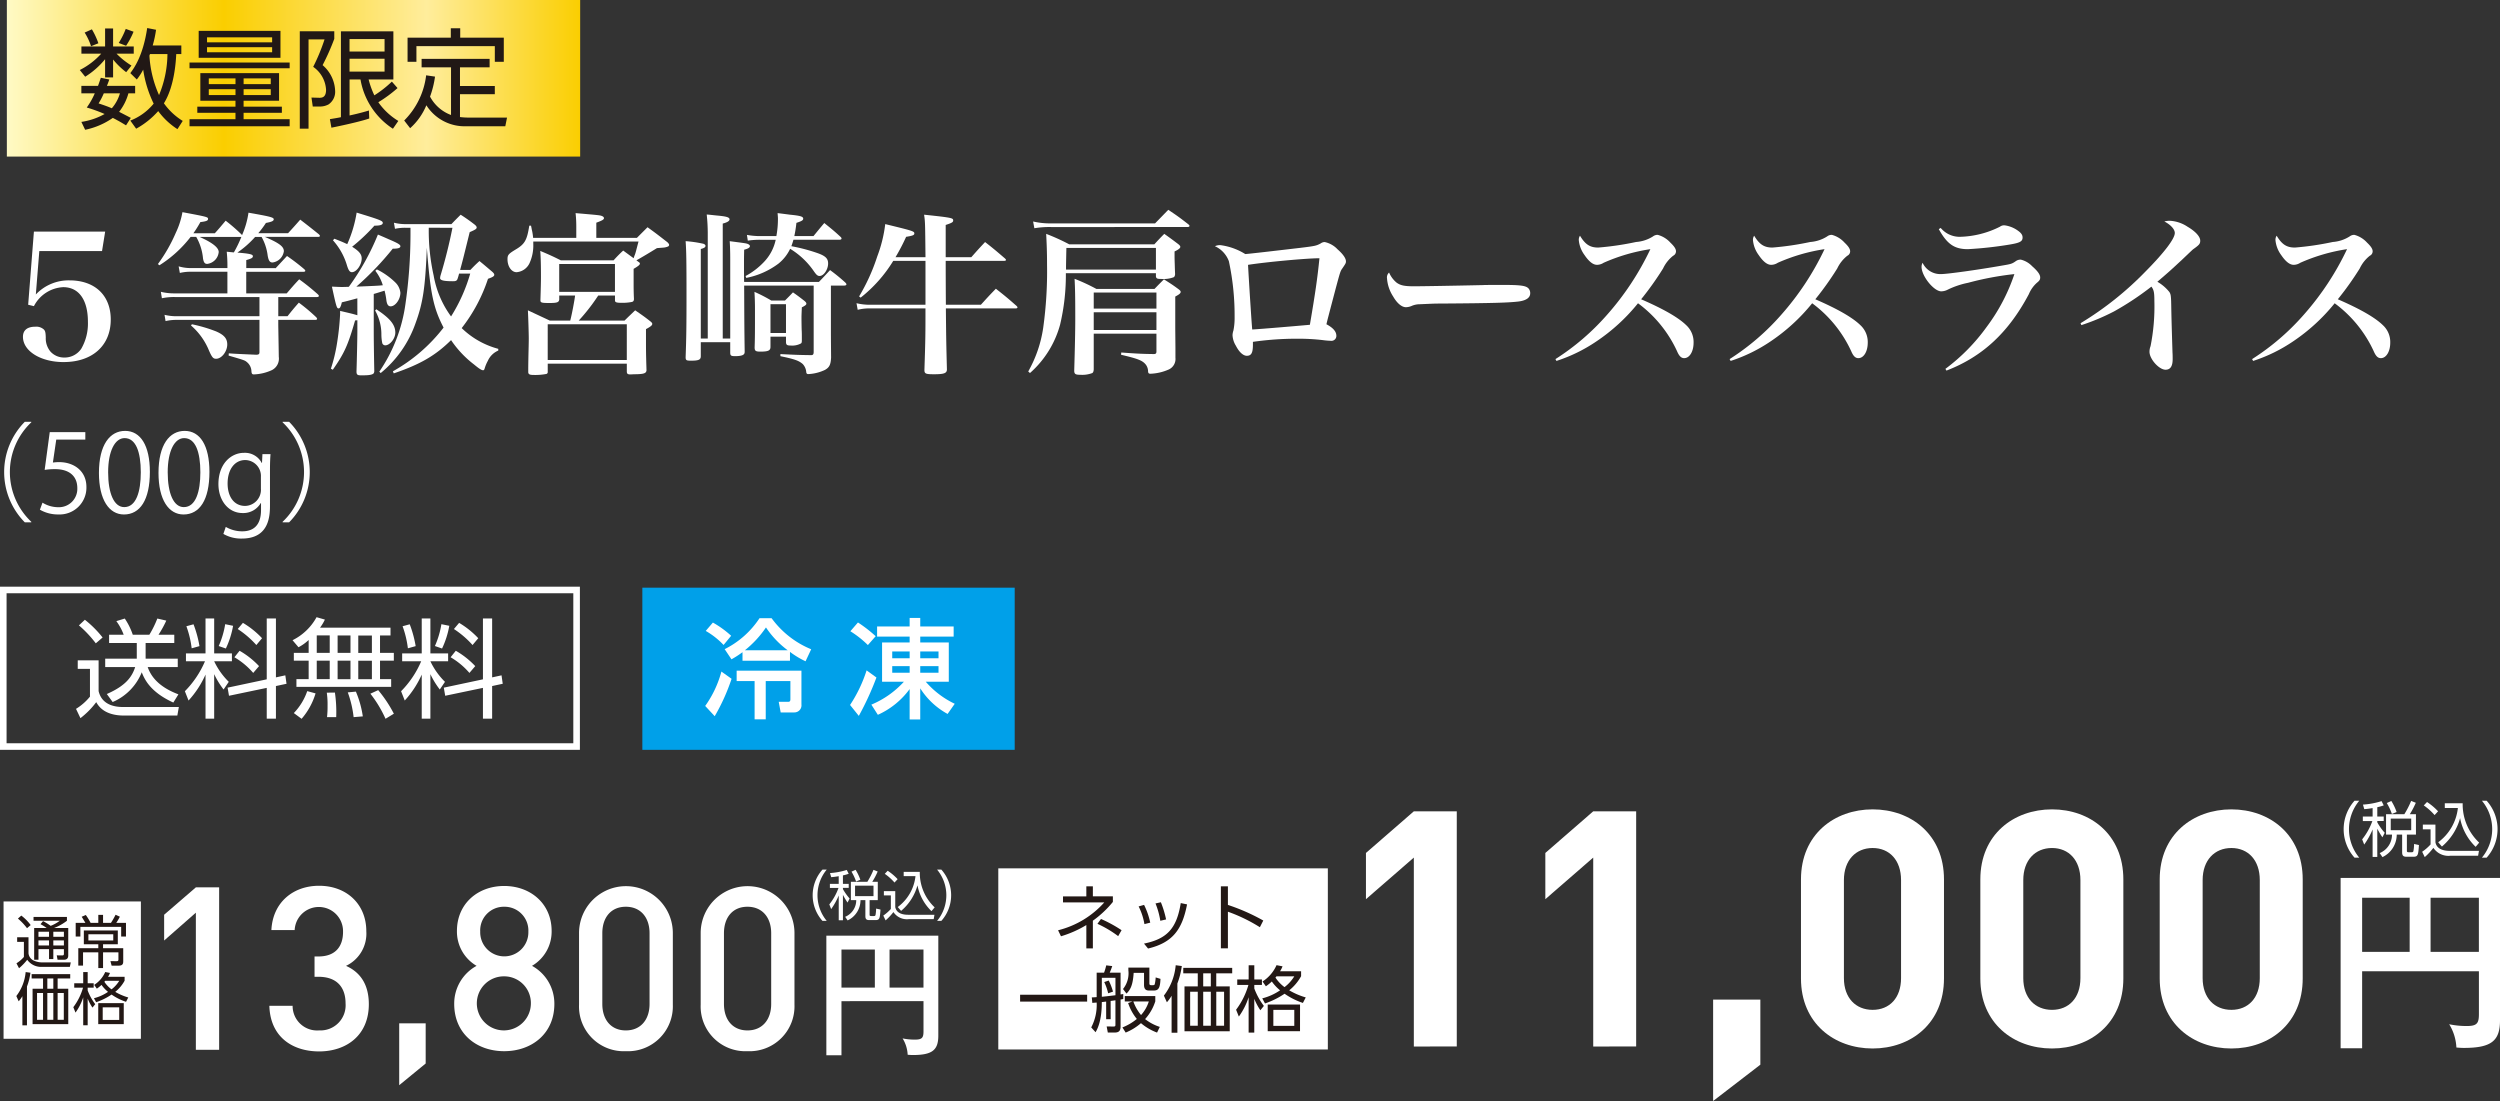
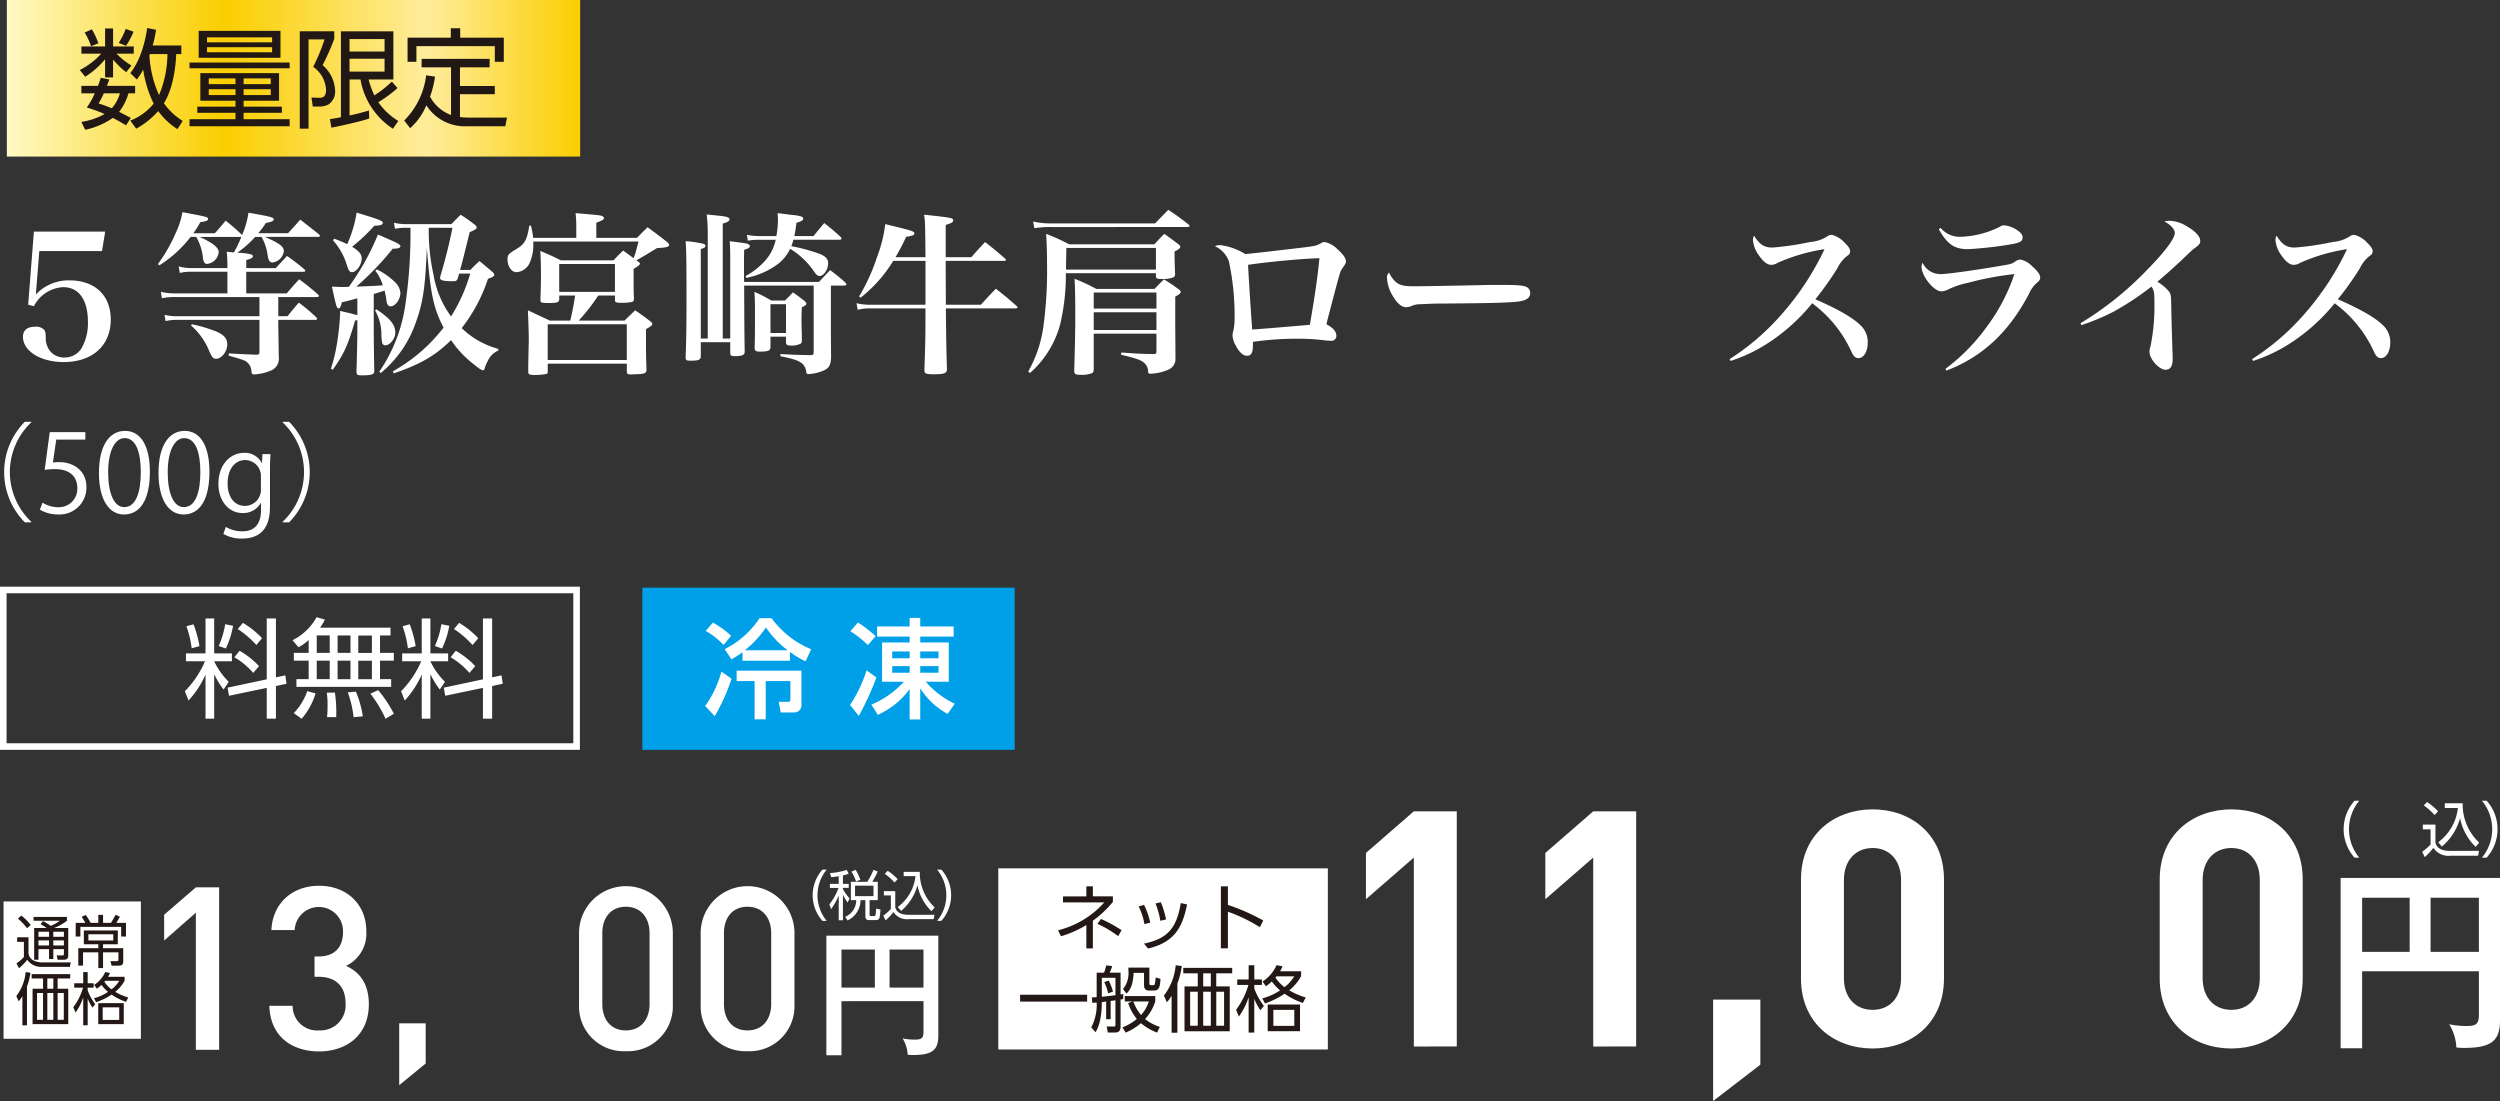
<svg xmlns="http://www.w3.org/2000/svg" width="416.267" height="183.324" viewBox="0 0 416.267 183.324">
  <rect x="0" y="0" width="416.267" height="183.324" fill="#333333" stroke="none" />
  <defs>
    <linearGradient id="linear-gradient" y1="0.5" x2="1" y2="0.5" gradientUnits="objectBoundingBox">
      <stop offset="0" stop-color="#fffac6" />
      <stop offset="0.379" stop-color="#face00" />
      <stop offset="0.732" stop-color="#ffed9c" />
      <stop offset="1" stop-color="#face00" />
    </linearGradient>
    <clipPath id="clip-path">
      <rect id="長方形_74" data-name="長方形 74" width="62" height="27" transform="translate(1443.773 3008.76)" fill="none" />
    </clipPath>
  </defs>
  <g id="product03_txt" transform="translate(-1336.817 -2910.907)">
    <rect id="長方形_67" data-name="長方形 67" width="54.871" height="30.159" transform="translate(1503.04 3055.493)" fill="#fff" />
    <g id="グループ_217" data-name="グループ 217">
      <path id="パス_1155" data-name="パス 1155" d="M1517.7,3058.488h1.087v1.666h3.331v.929a17.18,17.18,0,0,1-3.331,3.126v4.611H1517.7v-3.886a18.13,18.13,0,0,1-4.223,1.87l-.484-1a15.244,15.244,0,0,0,7.7-4.646h-6.879v-1h3.885Zm5.3,8.292a18.245,18.245,0,0,0-3.452-2.052l.592-.809a22.358,22.358,0,0,1,3.427,1.872Z" fill="#231815" />
      <path id="パス_1156" data-name="パス 1156" d="M1527.373,3064.776a10.518,10.518,0,0,0-.965-2.944l.905-.254a12.344,12.344,0,0,1,1.026,2.957Zm-.072,3.247c3.742-.772,5.431-2.414,6.119-6.747l1.051.218c-.8,4.128-2.342,6.36-6.494,7.35Zm2.716-3.8a13.118,13.118,0,0,0-.8-2.885l.893-.2a16.512,16.512,0,0,1,.869,2.861Z" fill="#231815" />
      <path id="パス_1157" data-name="パス 1157" d="M1546.595,3065.295a26.886,26.886,0,0,0-5.323-2.583v6.1h-1.17v-10.32h1.17v3.09a32.939,32.939,0,0,1,5.89,2.6Z" fill="#231815" />
    </g>
    <g id="グループ_218" data-name="グループ 218">
      <path id="パス_1158" data-name="パス 1158" d="M1517.834,3076.538v1.147H1506.67v-1.147Z" fill="#231815" />
      <path id="パス_1159" data-name="パス 1159" d="M1521.751,3080.606H1521v-2.933c-.181.024-.555.072-.724.084,0,3.151-.724,4.466-1.038,5.021l-.724-.8a8.031,8.031,0,0,0,.905-4.14c-.145.012-.628.048-.724.06l-.085-.917c.556-.024.616-.024.809-.048v-4.068h1.231a9.721,9.721,0,0,0,.363-1.219l1,.121c-.145.422-.242.688-.422,1.1h1.81v3.621a4.405,4.405,0,0,0,.447-.073v.833c-.23.049-.338.073-.447.085v4.5c0,.8-.374,1-1.013,1h-1.112l-.192-1.014,1.122.012c.277,0,.338-.048.338-.3v-4.067c-.12.012-.676.1-.8.108Zm-1.472-3.73c.555-.048.953-.1,2.269-.253v-2.9h-2.269Zm1.05-.579a8.468,8.468,0,0,0-.651-1.871l.748-.253a9.617,9.617,0,0,1,.712,1.847Zm8.147,6.542a8.95,8.95,0,0,1-2.679-1.569,9.193,9.193,0,0,1-2.547,1.569l-.543-.857a8.944,8.944,0,0,0,2.4-1.412,8.314,8.314,0,0,1-1.448-2.644l.712-.265H1524.1v-.906h5.082v.882a8.066,8.066,0,0,1-1.7,2.957,7.88,7.88,0,0,0,2.451,1.3Zm-1.28-10.815v2.631c0,.133.025.29.29.29h.3a.35.35,0,0,0,.29-.109,5.913,5.913,0,0,0,.169-1.182l.8.241c-.06,1.484-.3,1.943-1.122,1.943h-.761c-.349,0-.856-.06-.856-.929v-2.016h-1.727c-.133,2.161-.6,2.861-1.194,3.452l-.579-.76a4.167,4.167,0,0,0,.892-3.114v-.447Zm-2.667,5.637a7.292,7.292,0,0,0,1.28,2.257,6.111,6.111,0,0,0,1.292-2.257Z" fill="#231815" />
      <path id="パス_1160" data-name="パス 1160" d="M1532.862,3082.863h-.966v-6.155a6.991,6.991,0,0,1-.784,1.085l-.5-1.11a9.693,9.693,0,0,0,1.968-5.057l1.014.133a12.841,12.841,0,0,1-.737,2.908Zm9.125-9.885h-2.655v2.172h2.245v7.472h-7.532v-7.472h2.209v-2.172h-2.414v-.917h8.147Zm-5.733,3.065h-1.268v5.661h1.268Zm2.173-3.065h-1.268v2.172h1.268Zm0,3.065h-1.268v5.661h1.268Zm2.209,0h-1.3v5.661h1.3Z" fill="#231815" />
      <path id="パス_1161" data-name="パス 1161" d="M1546.677,3079.121a9.917,9.917,0,0,1-1.014-1.907v5.625h-.941v-5.89a11.337,11.337,0,0,1-1.63,3.222l-.458-1.134a12.678,12.678,0,0,0,2.052-4.128h-1.859v-.917h1.9v-2.366h.941v2.366h1.268v.917h-1.268v.591a11.422,11.422,0,0,0,1.593,2.9Zm6.783-5.673a7.867,7.867,0,0,1-1.98,2.354,11.936,11.936,0,0,0,2.752,1.183l-.47.917a11.7,11.7,0,0,1-3.054-1.533,13.506,13.506,0,0,1-3.259,1.618l-.458-.845a9.324,9.324,0,0,0,2.969-1.34,7.258,7.258,0,0,1-1.376-1.472,7.435,7.435,0,0,1-.989.8l-.556-.8a6.194,6.194,0,0,0,2.329-2.716l1,.193a4.656,4.656,0,0,1-.41.821h3.5Zm-.181,9.161H1547.9v-4.442h5.383Zm-.954-3.548h-3.487v2.655h3.487Zm-2.969-5.588c-.047.06-.06.072-.168.205a6.234,6.234,0,0,0,1.508,1.593,6.54,6.54,0,0,0,1.629-1.8Z" fill="#231815" />
    </g>
    <g id="グループ_219" data-name="グループ 219">
      <path id="パス_1162" data-name="パス 1162" d="M1476.927,3077.609v9.012h-2.517V3066.7h18.642v16.651c0,2.4-1.006,3.225-4.232,3.225-.342,0-.571-.023-.869-.046a5.706,5.706,0,0,0-.846-2.721,9.9,9.9,0,0,0,2.082.2c1.189,0,1.4-.343,1.4-1.4v-5.009Zm5.557-8.6h-5.557v6.336h5.557Zm2.448,6.336h5.65v-6.336h-5.65Z" fill="#fff" />
    </g>
    <g id="グループ_220" data-name="グループ 220">
      <path id="パス_1163" data-name="パス 1163" d="M1369.429,3085.709v-22.835l-5.282,4.636v-4.294l5.282-4.559h3.876v27.052Z" fill="#fff" />
      <path id="パス_1164" data-name="パス 1164" d="M1389.949,3085.975c-4.332,0-8.131-2.318-8.283-7.6h3.875a4.073,4.073,0,0,0,4.408,4.1,4.187,4.187,0,0,0,4.407-4.483c0-2.735-1.482-4.445-4.521-4.445h-.646v-3.382h.646c2.811,0,4.1-1.633,4.1-4.1a4.03,4.03,0,0,0-8.054-.3h-3.876c.228-4.6,3.609-7.371,7.941-7.371,4.6,0,7.864,3.078,7.864,7.561a5.94,5.94,0,0,1-3.38,5.775c2.317,1.026,3.8,3.04,3.8,6.383C1398.231,3083.315,1394.47,3085.975,1389.949,3085.975Z" fill="#fff" />
      <path id="パス_1165" data-name="パス 1165" d="M1403.288,3091.6v-10.3h4.407v6.687Z" fill="#fff" />
-       <path id="パス_1166" data-name="パス 1166" d="M1420.767,3085.937c-4.636,0-8.321-2.964-8.321-7.865a7.157,7.157,0,0,1,3.723-6.345,6.6,6.6,0,0,1-3.268-5.813c0-4.521,3.458-7.485,7.866-7.485s7.9,2.964,7.9,7.485a6.6,6.6,0,0,1-3.268,5.813,7.155,7.155,0,0,1,3.723,6.345C1429.125,3082.973,1425.4,3085.937,1420.767,3085.937Zm0-12.462a4.5,4.5,0,1,0,4.445,4.521A4.444,4.444,0,0,0,1420.767,3073.475Zm0-11.588a3.933,3.933,0,0,0-3.99,4.141,4.01,4.01,0,1,0,8.017,0A3.964,3.964,0,0,0,1420.767,3061.887Z" fill="#fff" />
      <path id="パス_1167" data-name="パス 1167" d="M1441.021,3085.937a7.449,7.449,0,0,1-7.79-7.751V3066.18a7.809,7.809,0,0,1,15.617,0v12.006A7.479,7.479,0,0,1,1441.021,3085.937Zm3.951-19.643c0-2.622-1.482-4.407-3.951-4.407s-3.914,1.785-3.914,4.407v11.778c0,2.622,1.444,4.407,3.914,4.407s3.951-1.785,3.951-4.407Z" fill="#fff" />
      <path id="パス_1168" data-name="パス 1168" d="M1461.274,3085.937a7.448,7.448,0,0,1-7.789-7.751V3066.18a7.809,7.809,0,0,1,15.617,0v12.006A7.479,7.479,0,0,1,1461.274,3085.937Zm3.952-19.643c0-2.622-1.482-4.407-3.952-4.407s-3.913,1.785-3.913,4.407v11.778c0,2.622,1.444,4.407,3.913,4.407s3.952-1.785,3.952-4.407Z" fill="#fff" />
    </g>
    <g id="グループ_221" data-name="グループ 221">
      <path id="パス_1169" data-name="パス 1169" d="M1473.762,3064.239a6.4,6.4,0,0,1,0-8.534h.711a6.685,6.685,0,0,0,0,8.534Z" fill="#fff" />
      <path id="パス_1170" data-name="パス 1170" d="M1477.171,3058.072h.963v.676h-.963v.2a8.557,8.557,0,0,0,1.116,1.566l-.35.675a12.36,12.36,0,0,1-.766-1.287v4.231h-.7v-4.123a11.362,11.362,0,0,1-1.261,2.269l-.306-.783a9.505,9.505,0,0,0,1.531-2.746H1475v-.676h1.468V3056.8c-.63.108-.946.135-1.251.162l-.2-.684a11.726,11.726,0,0,0,2.791-.522l.323.639a6.429,6.429,0,0,1-.963.27Zm5.8,2.71h-1.36v2.4c0,.2.037.252.3.252h.414c.19,0,.235-.063.271-.171a6.66,6.66,0,0,0,.1-1.071l.73.162c-.108,1.467-.126,1.755-.837,1.755h-.981c-.37,0-.7-.036-.7-.648v-2.674h-.81a3.747,3.747,0,0,1-2.143,3.376l-.414-.6a2.994,2.994,0,0,0,1.846-2.773h-.892v-3.061h2.746a13.51,13.51,0,0,0,1.017-1.989l.7.279a11.9,11.9,0,0,1-.9,1.71h.918Zm-3.611-3.1a8.57,8.57,0,0,0-.764-1.639l.683-.306a8.149,8.149,0,0,1,.792,1.656Zm2.9.692h-3.07v1.747h3.07Z" fill="#fff" />
      <path id="パス_1171" data-name="パス 1171" d="M1485.883,3059.288v2.656c.2,1,1.161,1.278,2.151,1.278h4.376l-.126.729h-4.133a2.706,2.706,0,0,1-2.574-1.179,9.521,9.521,0,0,1-1.3,1.386l-.386-.8a7.116,7.116,0,0,0,1.259-1.1V3060h-1.161v-.711Zm-.126-1.432a8.6,8.6,0,0,0-1.62-1.449l.485-.513a8.95,8.95,0,0,1,1.657,1.4Zm.54,4.079a7.38,7.38,0,0,0,2.953-5.141h-1.963v-.711h2.683a7.877,7.877,0,0,0,2.475,5.906l-.53.63a8.088,8.088,0,0,1-2.332-4.3,8.51,8.51,0,0,1-2.728,4.259Z" fill="#fff" />
      <path id="パス_1172" data-name="パス 1172" d="M1492.849,3064.239a6.685,6.685,0,0,0,0-8.534h.711a6.406,6.406,0,0,1,0,8.534Z" fill="#fff" />
    </g>
    <rect id="長方形_68" data-name="長方形 68" width="22.867" height="22.867" transform="translate(1337.41 3061.005)" fill="#fff" />
    <g id="グループ_222" data-name="グループ 222">
      <path id="パス_1173" data-name="パス 1173" d="M1341.563,3066.972v2.666a1.515,1.515,0,0,0,.714,1.133,3.317,3.317,0,0,0,1.477.381h4.846l-.153.742H1343.9a2.853,2.853,0,0,1-2.551-1.181,8.709,8.709,0,0,1-1.363,1.41l-.427-.819a5.543,5.543,0,0,0,1.237-1.057v-2.514h-1.123v-.761Zm-.247-1.514a9.4,9.4,0,0,0-1.514-1.6l.561-.5a7.643,7.643,0,0,1,1.563,1.58Zm6.865-.029v4.551c0,.3-.067.733-.743.733H1346.4l-.132-.733.922.01c.163,0,.267-.029.267-.285v-.762h-1.762v1.656h-.714v-1.656h-1.76v1.77h-.715v-5.284h2.086a7.338,7.338,0,0,0-1.029-.638l.419-.514a9.462,9.462,0,0,1,1.276.79,6.456,6.456,0,0,0,1.513-.847h-4.37v-.638h5.561v.638a8.526,8.526,0,0,1-2.151,1.209Zm-3.2.619h-1.76v.838h1.76Zm0,1.438h-1.76v.847h1.76Zm2.476-1.438h-1.762v.838h1.762Zm0,1.438h-1.762v.847h1.762Z" fill="#231815" />
      <path id="パス_1174" data-name="パス 1174" d="M1353.186,3064.572v-1.333h.79v1.333h1.314a12.522,12.522,0,0,0,.771-1.352l.714.324a9.017,9.017,0,0,1-.6,1.028h1.618v2.276h-.8v-1.609H1350.2v1.609h-.78v-2.276h1.618c-.057-.1-.409-.676-.619-1.019l.685-.295a9.578,9.578,0,0,1,.8,1.314Zm.79,4.9v2.628h-.79v-2.628h-2.542v2.218h-.79v-2.9h3.332v-.658h-2.41v-2.3h5.657v2.3h-2.457v.658h3.361v2.113c0,.371-.01.79-.743.79h-1.19l-.2-.752.981.01c.3,0,.352-.077.352-.295v-1.181Zm1.7-3.009h-4.142v1.038h4.142Z" fill="#231815" />
    </g>
    <g id="グループ_223" data-name="グループ 223">
      <path id="パス_1175" data-name="パス 1175" d="M1341.307,3081.629h-.762v-4.855a5.688,5.688,0,0,1-.619.856l-.391-.876a7.636,7.636,0,0,0,1.553-3.989l.8.105a10.136,10.136,0,0,1-.58,2.295Zm7.2-7.8h-2.095v1.713h1.771v5.894h-5.942v-5.894h1.743v-1.713h-1.9v-.724h6.427Zm-4.523,2.418h-1v4.465h1Zm1.713-2.418h-1v1.713h1Zm0,2.418h-1v4.465h1Zm1.743,0h-1.028v4.465h1.028Z" fill="#231815" />
      <path id="パス_1176" data-name="パス 1176" d="M1352.215,3078.678a7.836,7.836,0,0,1-.8-1.5v4.438h-.742v-4.647a8.983,8.983,0,0,1-1.285,2.542l-.363-.9a9.973,9.973,0,0,0,1.62-3.256h-1.467v-.724h1.495v-1.866h.742v1.866h1v.724h-1v.467a9.064,9.064,0,0,0,1.258,2.285Zm5.35-4.475a6.214,6.214,0,0,1-1.561,1.857,9.452,9.452,0,0,0,2.171.933l-.371.723a9.2,9.2,0,0,1-2.409-1.209,10.676,10.676,0,0,1-2.571,1.276l-.362-.666a7.379,7.379,0,0,0,2.343-1.057,5.69,5.69,0,0,1-1.086-1.162,5.786,5.786,0,0,1-.781.628l-.438-.628a4.874,4.874,0,0,0,1.838-2.143l.79.153a3.783,3.783,0,0,1-.323.647h2.76Zm-.142,7.227h-4.247v-3.5h4.247Zm-.753-2.8h-2.751v2.1h2.751Zm-2.342-4.408c-.038.048-.048.057-.133.162a4.942,4.942,0,0,0,1.19,1.257,5.158,5.158,0,0,0,1.285-1.419Z" fill="#231815" />
    </g>
    <g id="グループ_224" data-name="グループ 224">
      <path id="パス_1177" data-name="パス 1177" d="M1728.859,3053.711a7.111,7.111,0,0,1,0-9.475h.789a7.421,7.421,0,0,0,0,9.475Z" fill="#fff" />
-       <path id="パス_1178" data-name="パス 1178" d="M1732.652,3046.865h1.07v.749h-1.07v.22a9.5,9.5,0,0,0,1.24,1.739l-.39.75a13.941,13.941,0,0,1-.85-1.429v4.7h-.779v-4.577a12.607,12.607,0,0,1-1.4,2.518l-.34-.869a10.529,10.529,0,0,0,1.7-3.049h-1.589v-.749h1.629v-1.409c-.7.12-1.049.149-1.389.179l-.22-.759a12.974,12.974,0,0,0,3.1-.58l.36.71a7.335,7.335,0,0,1-1.07.3Zm6.437,3.008h-1.509v2.659c0,.219.04.28.33.28h.459c.21,0,.261-.07.3-.19a7.29,7.29,0,0,0,.11-1.19l.81.18c-.12,1.629-.14,1.949-.93,1.949h-1.089c-.41,0-.78-.04-.78-.72v-2.968h-.9a4.162,4.162,0,0,1-2.378,3.748l-.46-.67a3.325,3.325,0,0,0,2.049-3.078h-.99v-3.4h3.048a15.028,15.028,0,0,0,1.13-2.209l.779.31a13.23,13.23,0,0,1-1,1.9h1.02Zm-4.008-3.438a9.551,9.551,0,0,0-.85-1.819l.76-.34a9.194,9.194,0,0,1,.88,1.839Zm3.219.77h-3.408v1.939h3.408Z" fill="#fff" />
      <path id="パス_1179" data-name="パス 1179" d="M1742.333,3048.214v2.949c.22,1.109,1.289,1.419,2.389,1.419h4.857l-.14.809h-4.587a3.008,3.008,0,0,1-2.859-1.309,10.544,10.544,0,0,1-1.439,1.539l-.43-.89a7.841,7.841,0,0,0,1.4-1.219V3049h-1.289v-.789Zm-.14-1.589a9.539,9.539,0,0,0-1.8-1.609l.54-.57a9.916,9.916,0,0,1,1.838,1.549Zm.6,4.527a8.2,8.2,0,0,0,3.278-5.707h-2.179v-.789h2.978a8.741,8.741,0,0,0,2.749,6.556l-.59.7a8.984,8.984,0,0,1-2.589-4.777,9.453,9.453,0,0,1-3.028,4.727Z" fill="#fff" />
      <path id="パス_1180" data-name="パス 1180" d="M1750.074,3053.711a7.421,7.421,0,0,0,0-9.475h.789a7.1,7.1,0,0,1,0,9.475Z" fill="#fff" />
    </g>
    <g id="グループ_225" data-name="グループ 225">
      <path id="パス_1181" data-name="パス 1181" d="M1730.128,3072.624v12.83h-3.582v-28.362h26.538V3080.8c0,3.419-1.433,4.592-6.023,4.592-.489,0-.815-.033-1.238-.066a8.111,8.111,0,0,0-1.2-3.874,14.036,14.036,0,0,0,2.963.293c1.693,0,1.986-.489,1.986-1.987v-7.131Zm7.913-12.243h-7.913v9.019h7.913Zm3.483,9.019h8.043v-9.019h-8.043Z" fill="#fff" />
    </g>
    <g id="グループ_226" data-name="グループ 226">
      <path id="パス_1182" data-name="パス 1182" d="M1572.23,3085.158V3053.7l-7.973,6.928v-7.7l7.973-6.93h7.15v39.155Z" fill="#fff" />
      <path id="パス_1183" data-name="パス 1183" d="M1602.1,3085.158V3053.7l-7.974,6.928v-7.7l7.974-6.93h7.149v39.155Z" fill="#fff" />
      <path id="パス_1184" data-name="パス 1184" d="M1622.063,3094.232v-16.883h7.864v10.834Z" fill="#fff" />
      <path id="パス_1185" data-name="パス 1185" d="M1648.626,3085.488c-6.379,0-11.934-4.179-11.934-11.658v-16.5c0-7.479,5.555-11.659,11.934-11.659s11.878,4.18,11.878,11.659v16.5C1660.5,3081.309,1655.005,3085.488,1648.626,3085.488Zm4.729-28.046c0-3.3-1.924-5.335-4.729-5.335s-4.784,2.035-4.784,5.335v16.333c0,3.3,1.979,5.279,4.784,5.279s4.729-1.98,4.729-5.279Z" fill="#fff" />
-       <path id="パス_1186" data-name="パス 1186" d="M1678.491,3085.488c-6.379,0-11.933-4.179-11.933-11.658v-16.5c0-7.479,5.554-11.659,11.933-11.659s11.878,4.18,11.878,11.659v16.5C1690.369,3081.309,1684.87,3085.488,1678.491,3085.488Zm4.73-28.046c0-3.3-1.925-5.335-4.73-5.335s-4.784,2.035-4.784,5.335v16.333c0,3.3,1.98,5.279,4.784,5.279s4.73-1.98,4.73-5.279Z" fill="#fff" />
      <path id="パス_1187" data-name="パス 1187" d="M1708.356,3085.488c-6.378,0-11.933-4.179-11.933-11.658v-16.5c0-7.479,5.555-11.659,11.933-11.659s11.878,4.18,11.878,11.659v16.5C1720.234,3081.309,1714.735,3085.488,1708.356,3085.488Zm4.73-28.046c0-3.3-1.925-5.335-4.73-5.335s-4.784,2.035-4.784,5.335v16.333c0,3.3,1.98,5.279,4.784,5.279s4.73-1.98,4.73-5.279Z" fill="#fff" />
    </g>
    <g id="グループ_229" data-name="グループ 229">
      <path id="パス_1194" data-name="パス 1194" d="M1342.784,2959.939a7.507,7.507,0,0,1,5.6-2.349c4.235,0,6.874,2.494,6.874,6.526,0,4.322-3.045,7.078-7.861,7.078-3.8,0-6.758-1.828-6.758-4.206,0-1.1.725-1.682,2.059-1.682a1.855,1.855,0,0,1,1.45.492c.2.233.262.465.291,1.306a3.4,3.4,0,0,0,.812,2.378,3.061,3.061,0,0,0,2.263.958,3.344,3.344,0,0,0,2.842-1.48,8.4,8.4,0,0,0,1.1-4.467c0-3.655-1.508-5.772-4.118-5.772a5.819,5.819,0,0,0-4.874,3.162l-.957-.233.957-12.182h11.864l-.522,3.248h-10.443Z" fill="#fff" />
      <path id="パス_1195" data-name="パス 1195" d="M1382.72,2955.559l1.885-2.03a34.354,34.354,0,0,1,2.873,2.2c.115.116.173.2.173.261,0,.116-.116.174-.319.174h-9.515v3.6h6.731c.9-1.044,1.16-1.363,2.088-2.349a36.328,36.328,0,0,1,3.1,2.494c.116.116.175.2.175.261,0,.145-.145.2-.378.2h-6.381v3.191h1.537c.784-.986,1.044-1.3,1.886-2.262a30.089,30.089,0,0,1,2.9,2.436.608.608,0,0,1,.145.261c0,.116-.116.174-.349.174h-6.12v.754c0,.378.058,3.249.087,5.4a2.138,2.138,0,0,1-1.132,2.2,7.823,7.823,0,0,1-3.016.725c-.29,0-.377-.116-.406-.522a2.056,2.056,0,0,0-.7-1.479c-.406-.348-.406-.348-3.1-1.131l.029-.377c1.219.087,1.219.087,4.554.232.435,0,.551-.117.551-.435v-5.367h-13.691a8.158,8.158,0,0,0-1.943.2l-.174-1.044a8.164,8.164,0,0,0,2.117.232h13.691v-3.191h-14.039a9.844,9.844,0,0,0-2.205.2l-.174-1.073a9.273,9.273,0,0,0,2.35.261h8.731v-3.6h-6.091a7.5,7.5,0,0,0-1.827.2l-.2-1.1a7.21,7.21,0,0,0,2.059.29h6.063v-.406a22.152,22.152,0,0,0-.116-2.32l1.189.116a20.914,20.914,0,0,0,1.248-2.582h-6.962c2.089.928,3.19,1.769,3.19,2.524a2.19,2.19,0,0,1-1.914,1.972c-.406,0-.58-.232-.7-.9a8.763,8.763,0,0,0-1.131-3.6h-.929a20.194,20.194,0,0,1-5.192,4.728l-.261-.2a26.259,26.259,0,0,0,2.988-5.221,13.361,13.361,0,0,0,1.1-3.423c4.177.783,4.264.812,4.264,1.131,0,.29-.319.406-1.277.522a20.012,20.012,0,0,1-1.16,1.857h3.569c.812-.9,1.044-1.19,1.8-2.089a29.277,29.277,0,0,1,2.668,2.321l.059.087a14.265,14.265,0,0,0,1.073-3.742c3.625.638,4.205.783,4.205,1.1,0,.29-.377.435-1.3.609a15.551,15.551,0,0,1-1.277,1.712h4.96c.754-.813,1.422-1.567,2.031-2.263,1.392,1.073,1.8,1.393,3.132,2.466.087.116.146.174.146.232,0,.116-.116.174-.29.174h-8.876c2.349,1.015,3.161,1.595,3.161,2.379a2.185,2.185,0,0,1-1.885,1.885c-.465,0-.668-.319-.812-1.16a8.467,8.467,0,0,0-1.016-3.1H1379.3a16.272,16.272,0,0,1-2.958,2.611c2.088.173,2.581.29,2.581.608,0,.262-.261.407-1.1.639v1.334Zm-13.952,9.34a24.409,24.409,0,0,1,4.032,1.19c1.334.58,1.856,1.189,1.856,2.175,0,1.16-.928,2.379-1.856,2.379-.465,0-.667-.2-1.16-1.306a11.021,11.021,0,0,0-3.018-4.234Z" fill="#fff" />
      <path id="パス_1196" data-name="パス 1196" d="M1396.317,2960.577c-1.712.464-1.712.464-2.582.668-.173.754-.318,1.015-.55,1.015-.29,0-.377-.29-1.1-3.626.813.029,1.219.058,1.625.058.29,0,.377,0,1.189-.029a40.771,40.771,0,0,0,4.844-8.7c.754.319,1.421.609,1.8.783,1.509.638,1.944.9,1.944,1.16,0,.29-.378.407-1.218.407h-.058a49.4,49.4,0,0,1-6.062,6.323c3.509-.145,3.509-.145,4.409-.232a7.372,7.372,0,0,0-1.248-2.408l.261-.232a12.031,12.031,0,0,1,3.045,2.147,2.821,2.821,0,0,1,.871,1.74c0,1.1-.841,2.263-1.625,2.263-.406,0-.637-.319-.724-1.132a11.45,11.45,0,0,0-.29-1.479c-.755.232-1.1.348-1.8.551v6.034q0,2.219.087,6.7a.8.8,0,0,1-.087.464c-.174.232-.726.348-1.683.348h-.521c-.523,0-.668-.145-.668-.638.058-1.711.145-5.656.145-6.7v-1.828l-.377.029c-1.189,4.119-1.769,5.425-3.712,8.209l-.32-.174a26.288,26.288,0,0,0,.987-4.032,44.285,44.285,0,0,0,.55-5.1v-.493c1.712.406,2.118.493,2.872.725Zm-3.829-9.92c1.131.435,1.509.609,2.147.9a20.755,20.755,0,0,0,1.566-5.25c3.887,1.189,4.352,1.363,4.352,1.711,0,.319-.407.464-1.393.464a31.161,31.161,0,0,1-3.713,3.51c1.16.725,1.595,1.248,1.595,1.944,0,1.073-.87,2.291-1.624,2.291-.348,0-.551-.261-.813-1.073a10.851,10.851,0,0,0-2.349-4.235Zm6.991,11.748c2.292,1.508,3.162,2.581,3.162,3.886,0,.987-.9,2.118-1.683,2.118a.524.524,0,0,1-.493-.377,7.335,7.335,0,0,1-.145-1.392,8.044,8.044,0,0,0-1.044-4.032Zm15.664-6.556c.609-.638.812-.841,1.508-1.479.957.783,1.247,1.044,2.175,1.827.2.2.291.319.291.465,0,.232-.262.4-1.045.667a27.025,27.025,0,0,1-4.38,8.209,13.821,13.821,0,0,0,6.092,3.451v.29a3.342,3.342,0,0,0-1.74,1.712,6.437,6.437,0,0,0-.523,1.247c-.058.232-.145.319-.26.319-.262,0-.668-.261-1.509-.957a17.148,17.148,0,0,1-3.829-4.061c-2.61,2.582-5.134,4.032-9.543,5.54l-.146-.348a27.6,27.6,0,0,0,8.442-7.28c-1.712-3.278-2.205-5.715-2.785-13.285-.261,6.584-.638,9.166-1.885,12.559a18.681,18.681,0,0,1-5.8,8.3l-.232-.232a26.218,26.218,0,0,0,4.351-11.254,81.936,81.936,0,0,0,.841-11.429v-1.276h-.783a7.706,7.706,0,0,0-1.8.173l-.174-1.015a8.074,8.074,0,0,0,2.147.232h7.425c.667-.7.871-.9,1.538-1.566a28.834,28.834,0,0,1,2.377,1.682c.2.174.291.319.291.435,0,.232-.2.377-1.161.784-1.13,4.583-1.13,4.583-1.594,6.294Zm-6.933-7.019a34.152,34.152,0,0,0,.812,7.947,16.2,16.2,0,0,0,2.9,6.817,27.739,27.739,0,0,0,3.19-7.136h-1.856a8.162,8.162,0,0,1-.232.812c-.116.377-.29.465-.783.465-1.509,0-2.146-.145-2.146-.523a2.523,2.523,0,0,1,.057-.377,82.514,82.514,0,0,0,2-8Z" fill="#fff" />
      <path id="パス_1197" data-name="パス 1197" d="M1432.772,2950.512v-1.654a20.98,20.98,0,0,0-.116-2.465c4,.348,4.119.348,4.467.522a.413.413,0,0,1,.261.29c0,.261-.261.406-1.277.783v2.524h6.759l1.77-1.769c1.45,1.044,1.885,1.392,3.306,2.494.233.232.29.348.29.464a.345.345,0,0,1-.144.232,2.456,2.456,0,0,1-.783.2l-1.1.087c-1.218.755-2.871,1.741-3.423,2.031l.349.261c.174.116.231.174.231.29,0,.2-.26.406-1.044.87v2.031c0,1.16,0,1.769.058,3.016-.028.29-.116.406-.348.465a7.951,7.951,0,0,1-1.653.145c-.929,0-1.16-.087-1.16-.407v-.812h-2.785a32.336,32.336,0,0,1-3.249,4.177h7.629c.725-.725.986-.957,1.769-1.711,1.132.783,1.48,1.015,2.553,1.856.2.174.29.261.29.406,0,.232-.232.435-1.044.87v2c0,1.421,0,2.118.087,4.873-.058.464-.406.609-1.683.638-.493,0-.812.029-.927.029h-.117c-.406,0-.551-.116-.551-.493v-1.3h-13.169v1.363a.328.328,0,0,1-.2.348,9.685,9.685,0,0,1-2.118.174c-.725,0-.927-.116-.927-.522,0-.841,0-.841.028-2.524.029-1.247.059-2.262.059-3.016,0-.9-.087-3.6-.146-4.7l3.655,1.711h3.394c.261-.928.725-3.423.812-4.177h-2.639v.667c-.059.465-.349.58-1.625.58-1.334,0-1.508-.057-1.508-.464v-.086c.057-1.857.087-2.785.087-3.858,0-1.741-.03-3.191-.116-4.265,1.508.639,1.972.842,3.422,1.567h8.789a21.409,21.409,0,0,1,1.6-1.625c.87.639,1.1.812,1.74,1.277a4.727,4.727,0,0,1,.2-.58c.144-.377.173-.552.609-2.2h-17.521v.406a7.079,7.079,0,0,1-.638,3.22,2.6,2.6,0,0,1-2.147,1.479c-.841,0-1.508-.957-1.508-2.146,0-.726.145-.9,1.393-1.654,1.508-.9,1.856-1.566,2.233-3.945h.29c.087.377.117.639.174.842a8.825,8.825,0,0,1,.174,1.189Zm-4.757,20.334h13.169V2964.9h-13.169Zm1.915-11.342h9.282v-4.641h-9.282Z" fill="#fff" />
      <path id="パス_1198" data-name="パス 1198" d="M1473.172,2957.851c.812-.842,1.044-1.1,1.856-1.973a30.129,30.129,0,0,1,2.524,2.059c.145.146.2.233.2.32,0,.116-.146.2-.348.2h-2.234v7.426c0,1.1,0,1.16.029,4.554-.057,1.189-.29,1.653-1.015,2.059a7.3,7.3,0,0,1-2.755.7c-.262,0-.349-.087-.377-.435a2.186,2.186,0,0,0-.581-1.247c-.638-.551-1.334-.812-3.713-1.3v-.349c2.9.145,3.133.145,5.048.175h.087c.29,0,.406-.145.406-.523V2958.46h-11.574c.029,6.643.029,6.961.086,10.964,0,.233-.028.348-.115.435-.145.233-.7.349-1.451.349-.725,0-.841-.087-.841-.639v-1.682h-4.9v2.321c0,.609-.348.754-1.683.754-.724,0-.841-.087-.841-.58.117-3.22.146-5.251.146-10.3,0-5.714-.029-7.368-.146-9.021a20.222,20.222,0,0,1,2.959.435q.348.13.348.348c0,.232-.231.377-.783.522v14.91h1.16v-17.491a29.655,29.655,0,0,0-.174-3.162c.754.058,1.363.145,1.74.174,1.567.145,2.06.29,2.06.638,0,.261-.348.493-1.131.7v19.145h1.247v-13.227c0-1.132-.029-2.234-.087-2.988,2.64.348,2.756.348,3.075.493.174.087.29.2.29.319,0,.261-.29.436-.957.609-.029,1.19-.029,1.683-.029,2.466,0,.319,0,2.64.029,2.9Zm-12.212-.987a11.953,11.953,0,0,0,3.017-2.291,7.6,7.6,0,0,0,2-3.742h-2.5a13.128,13.128,0,0,0-2.146.145l-.145-.957a12.24,12.24,0,0,0,2.291.2h2.611a15.737,15.737,0,0,0,.261-2.959c0-.174-.029-.493-.058-.87.9.116,1.6.2,2.03.261,1.8.174,2.235.319,2.235.667,0,.261-.233.406-1.132.7a20.931,20.931,0,0,1-.348,2.2h3.19c.784-.957,1.016-1.247,1.8-2.176,1.218.987,1.595,1.277,2.727,2.321a.39.39,0,0,1,.144.29c0,.087-.144.174-.347.174h-7.658c-.145.493-.2.667-.348,1.073a29.53,29.53,0,0,1,4.38,1.16c1.305.465,1.74.9,1.74,1.712,0,1.015-.725,2.088-1.421,2.088-.319,0-.522-.174-.929-.754a12.877,12.877,0,0,0-3.973-3.771,6.988,6.988,0,0,1-1.944,2.466,13.1,13.1,0,0,1-5.366,2.379Zm4.147,11.806c0,.609-.377.784-1.681.784-.783,0-.958-.117-.958-.7.058-1.624.058-2.784.058-6.352,0-1.045-.029-1.915-.087-2.9a25.389,25.389,0,0,1,2.814,1.451h2.263c.7-.7.7-.7,1.334-1.364.87.609,1.131.812,1.915,1.421.231.2.318.32.318.465,0,.173-.174.318-.754.608-.029.7-.058,1.335-.058,1.6,0,.174,0,1.015.029,2.147.029.377.029.957.029,1.74,0,.319-.029.435-.145.522a3.06,3.06,0,0,1-1.711.348c-.638,0-.784-.116-.784-.638v-.841h-2.582Zm0-2.32h2.582v-4.787h-2.582Z" fill="#fff" />
      <path id="パス_1199" data-name="パス 1199" d="M1490.917,2953.732c-.058-5.86-.058-5.86-.232-7.078,4.641.493,4.844.551,4.844.957,0,.29-.2.406-1.247.754v5.367h4.264c1.131-1.276,1.131-1.276,2.292-2.524,1.45,1.131,1.885,1.508,3.307,2.727.116.116.173.174.173.261s-.116.145-.29.145h-9.746c0,.667,0,3.1.029,7.309h5.831c1.073-1.189,1.421-1.566,2.494-2.668,1.509,1.189,1.972,1.566,3.452,2.872.116.116.144.174.144.231,0,.117-.115.175-.29.175h-11.631c.058,5.54.058,5.54.174,10.152,0,.638-.464.812-2.146.812-1.393,0-1.6-.087-1.6-.725.174-5.221.174-6.091.174-10.239H1481.6a7.641,7.641,0,0,0-1.971.232l-.2-1.1a9.459,9.459,0,0,0,2.146.26h9.34v-7.309h-5.366a23.144,23.144,0,0,1-5.424,6.12l-.262-.2a32.18,32.18,0,0,0,3.017-6.642,22.689,22.689,0,0,0,1.335-5.4c4.64,1.132,4.844,1.19,4.844,1.567,0,.261-.261.377-1.364.551a34.686,34.686,0,0,1-1.769,3.394Z" fill="#fff" />
      <path id="パス_1200" data-name="パス 1200" d="M1514.29,2956.4a35.81,35.81,0,0,1-.958,8.558,16.526,16.526,0,0,1-5.018,8.063l-.29-.261a20.854,20.854,0,0,0,2.495-7.281,68.483,68.483,0,0,0,.638-10.5c0-2.146-.058-3.481-.145-5.134a34.612,34.612,0,0,1,3.829,1.74h14.184c.725-.783.928-1.015,1.654-1.74,1.015.725,1.334.957,2.291,1.682.261.2.378.348.378.493,0,.2-.32.464-.958.754v.725c0,.349,0,.494.029,1.335.029,1.015.029,1.015.059,1.74-.03.261-.088.406-.233.493a4.777,4.777,0,0,1-1.973.29c-.783,0-.927-.058-.986-.435v-.522Zm-5.454-8.615a12.34,12.34,0,0,0,2.959.319h17.347c1.189-1.218,1.189-1.218,2.2-2.262,1.479.986,1.915,1.3,3.336,2.407.144.116.2.2.2.261,0,.145-.146.2-.377.2H1511.8a15.081,15.081,0,0,0-2.756.2Zm20.45,4.409h-14.909c-.059,2.872-.059,2.872-.059,3.6h14.968Zm-10.355,14.272v5.975c-.03.319-.087.464-.232.58a4.689,4.689,0,0,1-1.972.291c-.842,0-1.016-.117-1.045-.639.116-3.974.174-6.642.174-8.789,0-3.452-.029-5.076-.116-6.555a31.331,31.331,0,0,1,3.626,1.682h9.689c.667-.7.87-.9,1.566-1.595,1.1.7,1.421.9,2.407,1.624.261.2.377.319.377.464,0,.232-.2.406-.9.783v4.612c0,.784,0,.784.029,3.916v1.654a1.92,1.92,0,0,1-1.073,1.943,8.269,8.269,0,0,1-3.075.725c-.29,0-.377-.087-.406-.377a1.91,1.91,0,0,0-.348-1.1c-.551-.725-1.306-1.015-4.148-1.682l.029-.377c2.726.2,3.452.232,5.424.26.319,0,.435-.115.435-.435v-2.958Zm10.442-6.846h-10.442v2.669h10.442Zm0,3.278h-10.442v2.958h10.442Z" fill="#fff" />
      <path id="パス_1201" data-name="パス 1201" d="M1540.07,2951.73a10.365,10.365,0,0,1,4.09,1.479c.61-.028,5.047-.551,9.253-1.043,2.407-.291,2.61-.349,3.307-.726a1.157,1.157,0,0,1,.667-.232,4.116,4.116,0,0,1,2.146,1.218c.929.813,1.393,1.509,1.393,2,0,.29-.058.377-.61,1.189-.318.435-.377.667-1.073,3.249-1.276,4.844-1.391,5.279-1.566,6.033q1.653.87,1.654,1.915a.819.819,0,0,1-.929.841,12.565,12.565,0,0,1-1.334-.116,35.185,35.185,0,0,0-4.264-.232,51.2,51.2,0,0,0-7.367.522v.464c0,1.364-.262,1.856-1.016,1.856-.609,0-1.276-.608-1.827-1.682a3.639,3.639,0,0,1-.552-1.769,2.787,2.787,0,0,1,.146-.754,10.356,10.356,0,0,0,.2-2.234,42.963,42.963,0,0,0-.957-9.311,4.43,4.43,0,0,0-2.322-2.495A1.958,1.958,0,0,1,1540.07,2951.73Zm5.25,14.04c1.247-.059,8.035-.639,9.6-.784.9-5.279,1.247-7.657,1.595-11.08-2.088,0-8.731.609-11.893,1.1C1544.885,2959.62,1545.233,2964.871,1545.32,2965.77Z" fill="#fff" />
      <path id="パス_1202" data-name="パス 1202" d="M1569.36,2957.967c.638.464,1.305.609,2.9.609,1.16,0,6.468-.087,11.486-.2.493-.029,2.379-.029,3.249-.029,2.9,0,3.8.116,4.265.522a1.139,1.139,0,0,1,.347.87c0,.725-.638,1.189-1.885,1.364-1.624.2-4.177.29-12.937.348-1.335,0-1.479.029-3.6.115a3.376,3.376,0,0,0-1.275.262,2.6,2.6,0,0,1-.986.232c-.7,0-1.48-.639-2.147-1.8a6.362,6.362,0,0,1-1.015-3.016,1.087,1.087,0,0,1,.347-.958A4.453,4.453,0,0,0,1569.36,2957.967Z" fill="#fff" />
-       <path id="パス_1203" data-name="パス 1203" d="M1595.808,2970.7a39.877,39.877,0,0,0,8.615-7.4,46.385,46.385,0,0,0,7.193-10.907,30.269,30.269,0,0,0-7.773,2.263,2.115,2.115,0,0,1-1.1.348c-.667,0-1.335-.522-2.089-1.624a4.923,4.923,0,0,1-.957-2.5,1.213,1.213,0,0,1,.2-.725c.871,1.45,1.654,1.972,3.046,1.972a48.4,48.4,0,0,0,6.294-.928,6.038,6.038,0,0,0,2.815-.928,1.26,1.26,0,0,1,.783-.261,4.408,4.408,0,0,1,2.117,1.3c.638.609.928,1.044.928,1.45a.81.81,0,0,1-.464.725,5.908,5.908,0,0,0-1.683,2.118,50.788,50.788,0,0,1-3.654,5.134c3.8,1.654,6.207,3.046,7.513,4.322a3.8,3.8,0,0,1,1.218,2.9c0,1.48-.667,2.582-1.567,2.582-.493,0-.841-.348-1.188-1.161a20.639,20.639,0,0,0-6.5-7.977,31.191,31.191,0,0,1-6.933,6.353,26.243,26.243,0,0,1-6.643,3.249Z" fill="#fff" />
      <path id="パス_1204" data-name="パス 1204" d="M1624.808,2970.7a39.877,39.877,0,0,0,8.615-7.4,46.385,46.385,0,0,0,7.193-10.907,30.269,30.269,0,0,0-7.773,2.263,2.115,2.115,0,0,1-1.1.348c-.667,0-1.335-.522-2.089-1.624a4.923,4.923,0,0,1-.957-2.5,1.213,1.213,0,0,1,.2-.725c.871,1.45,1.654,1.972,3.046,1.972a48.4,48.4,0,0,0,6.294-.928,6.038,6.038,0,0,0,2.815-.928,1.26,1.26,0,0,1,.783-.261,4.408,4.408,0,0,1,2.117,1.3c.638.609.928,1.044.928,1.45a.81.81,0,0,1-.464.725,5.908,5.908,0,0,0-1.683,2.118,50.788,50.788,0,0,1-3.654,5.134c3.8,1.654,6.207,3.046,7.513,4.322a3.8,3.8,0,0,1,1.218,2.9c0,1.48-.667,2.582-1.567,2.582-.493,0-.841-.348-1.188-1.161a20.639,20.639,0,0,0-6.5-7.977,31.191,31.191,0,0,1-6.933,6.353,26.243,26.243,0,0,1-6.643,3.249Z" fill="#fff" />
      <path id="パス_1205" data-name="パス 1205" d="M1660.74,2972.325a31.909,31.909,0,0,0,6.874-6.991,31.018,31.018,0,0,0,4.613-8.789,50.546,50.546,0,0,0-7.716,1.451,14.008,14.008,0,0,0-3.365,1.131,2.4,2.4,0,0,1-1.1.29c-1.219,0-3.277-2.523-3.277-4.09a1.409,1.409,0,0,1,.173-.667,3.254,3.254,0,0,0,3.046,1.885c1.1,0,6.237-.725,10.036-1.392,1.741-.29,1.8-.319,2.466-.783a1.331,1.331,0,0,1,.812-.232,3.869,3.869,0,0,1,1.886,1.1c.9.783,1.334,1.392,1.334,1.857,0,.377-.116.55-.551.9a5.243,5.243,0,0,0-1.334,1.885c-3.4,6.41-7.716,10.413-13.721,12.734Zm-.783-23.467a4.1,4.1,0,0,0,3.19,1.48,15.588,15.588,0,0,0,6.672-1.683,1.167,1.167,0,0,1,.754-.232,4.839,4.839,0,0,1,2.292.929c.522.377.725.7.725,1.1,0,.667-.464.9-2.234,1.189a63.306,63.306,0,0,1-6.874.754c-2.262,0-3.452-.841-4.844-3.335Z" fill="#fff" />
      <path id="パス_1206" data-name="パス 1206" d="M1683.242,2964.725a53.909,53.909,0,0,0,10.821-8.615c3.1-3.132,4.873-5.453,4.873-6.41,0-.61-.667-1.364-1.741-1.915a3.4,3.4,0,0,1,.928-.116,5.837,5.837,0,0,1,2.93.986c1.334.783,2.117,1.654,2.117,2.321,0,.522-.145.7-1.16,1.421-.116.087-.116.087-1.885,1.77-2.031,1.885-2.031,1.885-4.091,3.655a7.071,7.071,0,0,1,2,1.711c.261.406.29.7.319,2.843.029,1.334.029,1.711.2,7.223.028.4.028.812.028,1.1,0,1.189-.377,1.769-1.19,1.769-1.073,0-2.668-1.769-2.668-2.988a2.544,2.544,0,0,1,.174-.928,33.621,33.621,0,0,0,.638-7.484c0-1.479-.087-1.885-.493-2.436a48.167,48.167,0,0,1-6.207,4.119,35.882,35.882,0,0,1-5.453,2.291Z" fill="#fff" />
      <path id="パス_1207" data-name="パス 1207" d="M1711.808,2970.7a39.877,39.877,0,0,0,8.615-7.4,46.385,46.385,0,0,0,7.193-10.907,30.269,30.269,0,0,0-7.773,2.263,2.115,2.115,0,0,1-1.1.348c-.667,0-1.335-.522-2.089-1.624a4.923,4.923,0,0,1-.957-2.5,1.213,1.213,0,0,1,.2-.725c.871,1.45,1.654,1.972,3.046,1.972a48.4,48.4,0,0,0,6.294-.928,6.038,6.038,0,0,0,2.815-.928,1.26,1.26,0,0,1,.783-.261,4.408,4.408,0,0,1,2.117,1.3c.638.609.928,1.044.928,1.45a.81.81,0,0,1-.464.725,5.908,5.908,0,0,0-1.683,2.118,50.788,50.788,0,0,1-3.654,5.134c3.8,1.654,6.207,3.046,7.513,4.322a3.8,3.8,0,0,1,1.218,2.9c0,1.48-.667,2.582-1.567,2.582-.493,0-.841-.348-1.188-1.161a20.639,20.639,0,0,0-6.5-7.977,31.191,31.191,0,0,1-6.933,6.353,26.243,26.243,0,0,1-6.643,3.249Z" fill="#fff" />
    </g>
    <g id="グループ_230" data-name="グループ 230">
      <path id="パス_1208" data-name="パス 1208" d="M1342.028,2981.227a11.4,11.4,0,0,0,0,16.564v.09h-1.08a11.91,11.91,0,0,1,0-16.744h1.08Z" fill="#fff" />
      <path id="パス_1209" data-name="パス 1209" d="M1351.025,2982.865v1.242h-4.842l-.559,3.817a7.6,7.6,0,0,1,1.045-.071c2.394,0,4.537,1.422,4.537,4.141a4.465,4.465,0,0,1-4.645,4.573,6,6,0,0,1-3.1-.792l.432-1.171a4.985,4.985,0,0,0,2.665.757,3.059,3.059,0,0,0,3.132-3.187c0-1.855-1.188-3.151-3.709-3.151a10.816,10.816,0,0,0-1.728.126l.846-6.284Z" fill="#fff" />
      <path id="パス_1210" data-name="パス 1210" d="M1353.291,2989.653c0-4.717,1.837-7,4.357-7,2.557,0,4.124,2.413,4.124,6.824,0,4.681-1.638,7.094-4.321,7.094C1355,2996.567,1353.291,2994.154,1353.291,2989.653Zm6.969-.108c0-3.367-.811-5.69-2.7-5.69-1.6,0-2.737,2.143-2.737,5.69s.991,5.8,2.683,5.8C1359.5,2995.343,1360.26,2992.75,1360.26,2989.545Z" fill="#fff" />
      <path id="パス_1211" data-name="パス 1211" d="M1363.209,2989.653c0-4.717,1.837-7,4.357-7,2.557,0,4.124,2.413,4.124,6.824,0,4.681-1.638,7.094-4.321,7.094C1364.92,2996.567,1363.209,2994.154,1363.209,2989.653Zm6.969-.108c0-3.367-.811-5.69-2.7-5.69-1.6,0-2.737,2.143-2.737,5.69s.99,5.8,2.683,5.8C1369.421,2995.343,1370.178,2992.75,1370.178,2989.545Z" fill="#fff" />
      <path id="パス_1212" data-name="パス 1212" d="M1381.86,2986.52c-.054.7-.09,1.495-.09,2.7v5.726c0,1.71-.036,5.636-4.681,5.636a5.875,5.875,0,0,1-3.079-.775l.4-1.17a5.4,5.4,0,0,0,2.754.738c1.8,0,3.115-.954,3.115-3.547v-1.17h-.036a3.354,3.354,0,0,1-3.043,1.674c-2.341,0-4.014-2.071-4.014-4.825,0-3.4,2.124-5.2,4.249-5.2a3.156,3.156,0,0,1,2.97,1.693h.037l.072-1.477Zm-1.6,3.781a2.647,2.647,0,0,0-2.612-2.791c-1.728,0-2.934,1.531-2.934,3.907,0,2.089,1.009,3.728,2.917,3.728a2.688,2.688,0,0,0,2.629-2.881Z" fill="#fff" />
      <path id="パス_1213" data-name="パス 1213" d="M1383.873,2997.791a11.4,11.4,0,0,0,0-16.564v-.09h1.081a11.91,11.91,0,0,1,0,16.744h-1.081Z" fill="#fff" />
    </g>
    <rect id="長方形_71" data-name="長方形 71" width="95.461" height="26.071" transform="translate(1337.958 2910.907)" fill="url(#linear-gradient)" />
    <g id="グループ_242" data-name="グループ 242">
      <path id="パス_1238" data-name="パス 1238" d="M1350.373,2919.845v-1.206h3.942v-2.99h1.333v2.99h3.439v1.206h-2.862a12.545,12.545,0,0,0,2.484,1.981l-.882,1.1a12.841,12.841,0,0,1-2.179-2.107v2.971h-1.333v-3.025a13.454,13.454,0,0,1-3.312,2.917l-.9-1.117a12.2,12.2,0,0,0,3.565-2.718Zm4.646,4.3c-.217.612-.29.792-.4,1.062h4.7v1.243H1358.2a8.776,8.776,0,0,1-1.549,3.079c.739.378,1.711.882,1.946,1.008l-.793,1.242c-.54-.324-.955-.594-2.2-1.242a12.4,12.4,0,0,1-4.609,1.98l-.63-1.314a11.2,11.2,0,0,0,3.871-1.314,25.2,25.2,0,0,0-2.972-1.08,12.217,12.217,0,0,0,1.333-2.359h-2.232v-1.243h2.773c.251-.7.36-1.026.467-1.35Zm-3.043-5.545a10.174,10.174,0,0,0-1.063-2.269l1.206-.541a12.544,12.544,0,0,1,1.08,2.323Zm2.124,7.85a12.056,12.056,0,0,1-.865,1.674c.7.234,1.405.468,2.2.81a6.463,6.463,0,0,0,1.349-2.484Zm2.485-8.391a12.973,12.973,0,0,0,1.17-2.34l1.3.468a13.215,13.215,0,0,1-1.243,2.34Zm10.425.415v1.44h-.847c-.054,1.08-.269,5.33-2.053,8.192a10.687,10.687,0,0,0,3.134,2.935l-.883,1.369a12.015,12.015,0,0,1-3.2-3.007,13.675,13.675,0,0,1-3.673,2.934l-.972-1.35a9.363,9.363,0,0,0,3.889-2.826,19.3,19.3,0,0,1-1.747-5.654,10.373,10.373,0,0,1-1.061,1.638l-1.081-1.062c.594-.793,2.125-2.863,2.809-7.508l1.476.288a18.192,18.192,0,0,1-.558,2.611Zm-5.222,1.44c-.017.054-.072.2-.09.27a18.64,18.64,0,0,0,1.6,6.554,18.138,18.138,0,0,0,1.4-6.824Z" fill="#211815" />
      <path id="パス_1239" data-name="パス 1239" d="M1368.373,2921.321h16.673v.954h-16.673Zm14.908,6.356h-5.906v.99h6.374v1.027h-6.374v1.062h7.671v1.17h-16.673v-1.17h7.652v-1.062h-6.356v-1.027h6.356v-.99h-5.852v-4.591h13.108Zm.235-11.631v4.483H1369.9v-4.483Zm-1.387,1.08H1371.29v.828h10.839Zm0,1.639H1371.29v.846h10.839Zm-6.1,5.2h-4.448v.954h4.448Zm0,1.8h-4.448v.972h4.448Zm5.87-1.8h-4.52v.954h4.52Zm0,1.8h-4.52v.972h4.52Z" fill="#211815" />
      <path id="パス_1240" data-name="パス 1240" d="M1392.477,2916.118v1.26a39.118,39.118,0,0,1-1.945,4.375,5.9,5.9,0,0,1,2.088,4.3,2.532,2.532,0,0,1-1.116,2.25,3.052,3.052,0,0,1-1.351.342h-1.259l-.216-1.494,1.278.036c.576.018,1.152-.144,1.152-1.332a4.975,4.975,0,0,0-2.142-3.818,31.932,31.932,0,0,0,1.89-4.573h-2.665v14.872h-1.459v-16.222Zm10.533,9.453a21.711,21.711,0,0,1-3.2,2.358,10.936,10.936,0,0,0,3.331,3.115l-.9,1.3a12.235,12.235,0,0,1-5.4-8.21h-1.818v6c1.656-.36,2.628-.648,3.222-.828l.054,1.332c-1.872.648-6.3,1.531-6.3,1.531l-.252-1.423c.865-.144,1.315-.216,1.837-.324v-14.3h8.733v8.012h-4.123a14.272,14.272,0,0,0,.954,2.647,18.175,18.175,0,0,0,2.917-2.287Zm-2.161-8.157h-5.833v2.071h5.833Zm0,3.277h-5.833v2.142h5.833Z" fill="#211815" />
      <path id="パス_1241" data-name="パス 1241" d="M1411.917,2922.114h-4.9v-1.405h11.325v1.405h-4.934v3.115h5.8v1.368h-5.8v3.8a12.709,12.709,0,0,0,1.459.09h6.374l-.288,1.44h-6.429a7.549,7.549,0,0,1-6.715-3.492,10.468,10.468,0,0,1-2.7,3.816l-.991-1.278a12.781,12.781,0,0,0,3.655-7.526l1.477.216a15.819,15.819,0,0,1-.828,3.331,6.537,6.537,0,0,0,3.493,3.061Zm1.53-6.5v1.566h7.256v4.015h-1.494v-2.611h-13.054v2.611h-1.476v-4.015h7.2v-1.566Z" fill="#211815" />
    </g>
    <rect id="長方形_72" data-name="長方形 72" width="95.461" height="26.071" transform="translate(1337.364 3009.141)" fill="none" stroke="#fff" stroke-miterlimit="10" stroke-width="1.094" />
    <g id="グループ_243" data-name="グループ 243">
-       <path id="パス_1242" data-name="パス 1242" d="M1353.236,3020.852v5.131c.63,2.647,3.349,2.647,4.249,2.647h9.111l-.252,1.422h-8.859c-3.313,0-4.285-1.6-4.645-2.232a13.667,13.667,0,0,1-2.629,2.664l-.738-1.548a9.175,9.175,0,0,0,2.323-2.035v-4.627h-2.035v-1.422Zm-.468-2.827a19.206,19.206,0,0,0-2.809-2.989l.99-.936a18.055,18.055,0,0,1,2.953,2.952Zm13.648,2.557v1.4h-5.006c.486,1.368,1.621,3.223,5.114,4.537l-.846,1.369c-3.944-1.8-4.825-3.979-5.258-5.042a9.013,9.013,0,0,1-4.843,4.952l-.973-1.333c3.08-1.35,4.177-2.791,4.717-4.483h-4.987v-1.4h5.258v-2.611h-4.61V3016.6h2.431a8.993,8.993,0,0,0-1.225-2.27l1.405-.432a11.068,11.068,0,0,1,1.333,2.7h2.755a16.454,16.454,0,0,0,1.332-2.7l1.494.343a17.727,17.727,0,0,1-1.3,2.359h2.629v1.368h-4.772v2.611Z" fill="#fff" />
      <path id="パス_1243" data-name="パス 1243" d="M1367.779,3021.014V3019.7h3.259v-5.816h1.441v5.816h2.953v1.315h-2.953a11.985,11.985,0,0,0,2.43,3.421l-.864,1.278a13.741,13.741,0,0,1-1.566-2.557v7.418h-1.441v-7.345a16.062,16.062,0,0,1-2.827,4.321L1367.6,3026a16.09,16.09,0,0,0,3.349-4.987Zm.954-2.161a16.455,16.455,0,0,0-.882-3.673l1.188-.324a18.7,18.7,0,0,1,.99,3.637Zm4.5-.378a14.775,14.775,0,0,0,1.08-3.637l1.315.27a14.636,14.636,0,0,1-1.206,3.781Zm11.092,4.879.2,1.405-1.764.378v5.437h-1.531v-5.131l-6.284,1.314-.234-1.35,6.518-1.387v-10.137h1.531v9.813Zm-5.347-.4a12.248,12.248,0,0,0-3.133-2.61l.864-1.081a14.017,14.017,0,0,1,3.24,2.557Zm.521-4.645a15.485,15.485,0,0,0-3.1-2.665l.865-1.026a14.529,14.529,0,0,1,3.187,2.557Z" fill="#fff" />
      <path id="パス_1244" data-name="パス 1244" d="M1401.84,3015.414v1.3h-1.747v2.9h2.3v1.3h-2.3v3.078h1.855v1.279h-15.773v-1.279h2.035v-3.078h-2.467v-1.3h2.467v-2.142a7.65,7.65,0,0,1-1.692,1.206l-.992-1.171a9.2,9.2,0,0,0,4-3.835l1.386.4a7.768,7.768,0,0,1-.809,1.351Zm-16.1,14.224a9.946,9.946,0,0,0,2.233-3.655l1.386.378a11.446,11.446,0,0,1-2.323,4.231Zm5.978-12.928h-2.161v2.9h2.161Zm0,4.2h-2.161v3.078h2.161Zm-.45,9.4a14.8,14.8,0,0,0,.089-1.836,14.042,14.042,0,0,0-.126-2.233l1.351-.018a22.492,22.492,0,0,1,.216,4.087Zm3.907-13.594h-2.143v2.9h2.143Zm0,4.2h-2.143v3.078h2.143Zm.522,9.4a17.681,17.681,0,0,0-.972-4.123l1.35-.126a16.552,16.552,0,0,1,1.152,4.123Zm3.043-13.594h-2.269v2.9h2.269Zm0,4.2h-2.269v3.078h2.269Zm2.269,9.668a19.861,19.861,0,0,0-2.521-4.177l1.3-.594a21.341,21.341,0,0,1,2.61,3.925Z" fill="#fff" />
      <path id="パス_1245" data-name="パス 1245" d="M1403.779,3021.014V3019.7h3.259v-5.816h1.441v5.816h2.953v1.315h-2.953a11.985,11.985,0,0,0,2.43,3.421l-.864,1.278a13.741,13.741,0,0,1-1.566-2.557v7.418h-1.441v-7.345a16.062,16.062,0,0,1-2.827,4.321L1403.6,3026a16.09,16.09,0,0,0,3.349-4.987Zm.954-2.161a16.455,16.455,0,0,0-.882-3.673l1.188-.324a18.7,18.7,0,0,1,.99,3.637Zm4.5-.378a14.775,14.775,0,0,0,1.08-3.637l1.315.27a14.636,14.636,0,0,1-1.206,3.781Zm11.092,4.879.2,1.405-1.764.378v5.437h-1.531v-5.131l-6.284,1.314-.234-1.35,6.518-1.387v-10.137h1.531v9.813Zm-5.347-.4a12.248,12.248,0,0,0-3.133-2.61l.864-1.081a14.017,14.017,0,0,1,3.24,2.557Zm.521-4.645a15.485,15.485,0,0,0-3.1-2.665l.865-1.026a14.529,14.529,0,0,1,3.187,2.557Z" fill="#fff" />
    </g>
    <g id="グループ_247" data-name="グループ 247">
      <rect id="長方形_73" data-name="長方形 73" width="61.997" height="27" transform="translate(1443.773 3008.76)" fill="#00a0e9" />
      <g id="グループ_246" data-name="グループ 246">
        <g id="グループ_245" data-name="グループ 245" clip-path="url(#clip-path)">
          <g id="グループ_244" data-name="グループ 244">
            <path id="パス_1246" data-name="パス 1246" d="M1458.631,3023.932a33.079,33.079,0,0,1-2.809,6.23l-1.585-1.71a17.718,17.718,0,0,0,2.7-5.726Zm-3.115-9.363a16.261,16.261,0,0,1,3.043,2.2l-1.261,1.53a12.942,12.942,0,0,0-2.971-2.34Zm15.43,6.446a14.125,14.125,0,0,1-2.592-1.566v1.476h-7.905V3019.5a15.858,15.858,0,0,1-1.837,1.188l-1.133-1.692a14.937,14.937,0,0,0,5.8-5.15h2.017a15.371,15.371,0,0,0,6.59,5.168Zm-.684,1.567v5.617a1.184,1.184,0,0,1-1.17,1.333h-2.287l-.324-1.765h1.6c.342,0,.342-.324.342-.414v-3.043h-4.106v6.374h-1.854v-6.374h-2.989v-1.728Zm-2.286-3.4a15.354,15.354,0,0,1-3.62-3.8,17.328,17.328,0,0,1-3.51,3.8Z" fill="#fff" />
            <path id="パス_1247" data-name="パス 1247" d="M1482.751,3023.716a48.569,48.569,0,0,1-2.935,6.392l-1.459-1.818a23.186,23.186,0,0,0,2.755-5.762Zm-3.079-9.165a23.125,23.125,0,0,1,2.953,2.287l-1.3,1.476a16.571,16.571,0,0,0-2.917-2.3Zm2.232,13.684a15.383,15.383,0,0,0,5.42-3.817h-3.636v-6.536h4.59v-.972h-5.419v-1.693h5.419v-1.422h1.765v1.422h5.563v1.693h-5.563v.972h4.754v6.536h-3.836a14.722,14.722,0,0,0,4.826,3.673l-1.188,1.693a12.431,12.431,0,0,1-4.556-4.267v5.185h-1.765v-5.059a13.307,13.307,0,0,1-5.293,4.285Zm3.476-8.859v1.135h2.9v-1.135Zm0,2.45v1.1h2.9v-1.1Zm4.663-2.45v1.135h3.043v-1.135Zm0,2.45v1.1h3.043v-1.1Z" fill="#fff" />
          </g>
        </g>
      </g>
    </g>
  </g>
</svg>